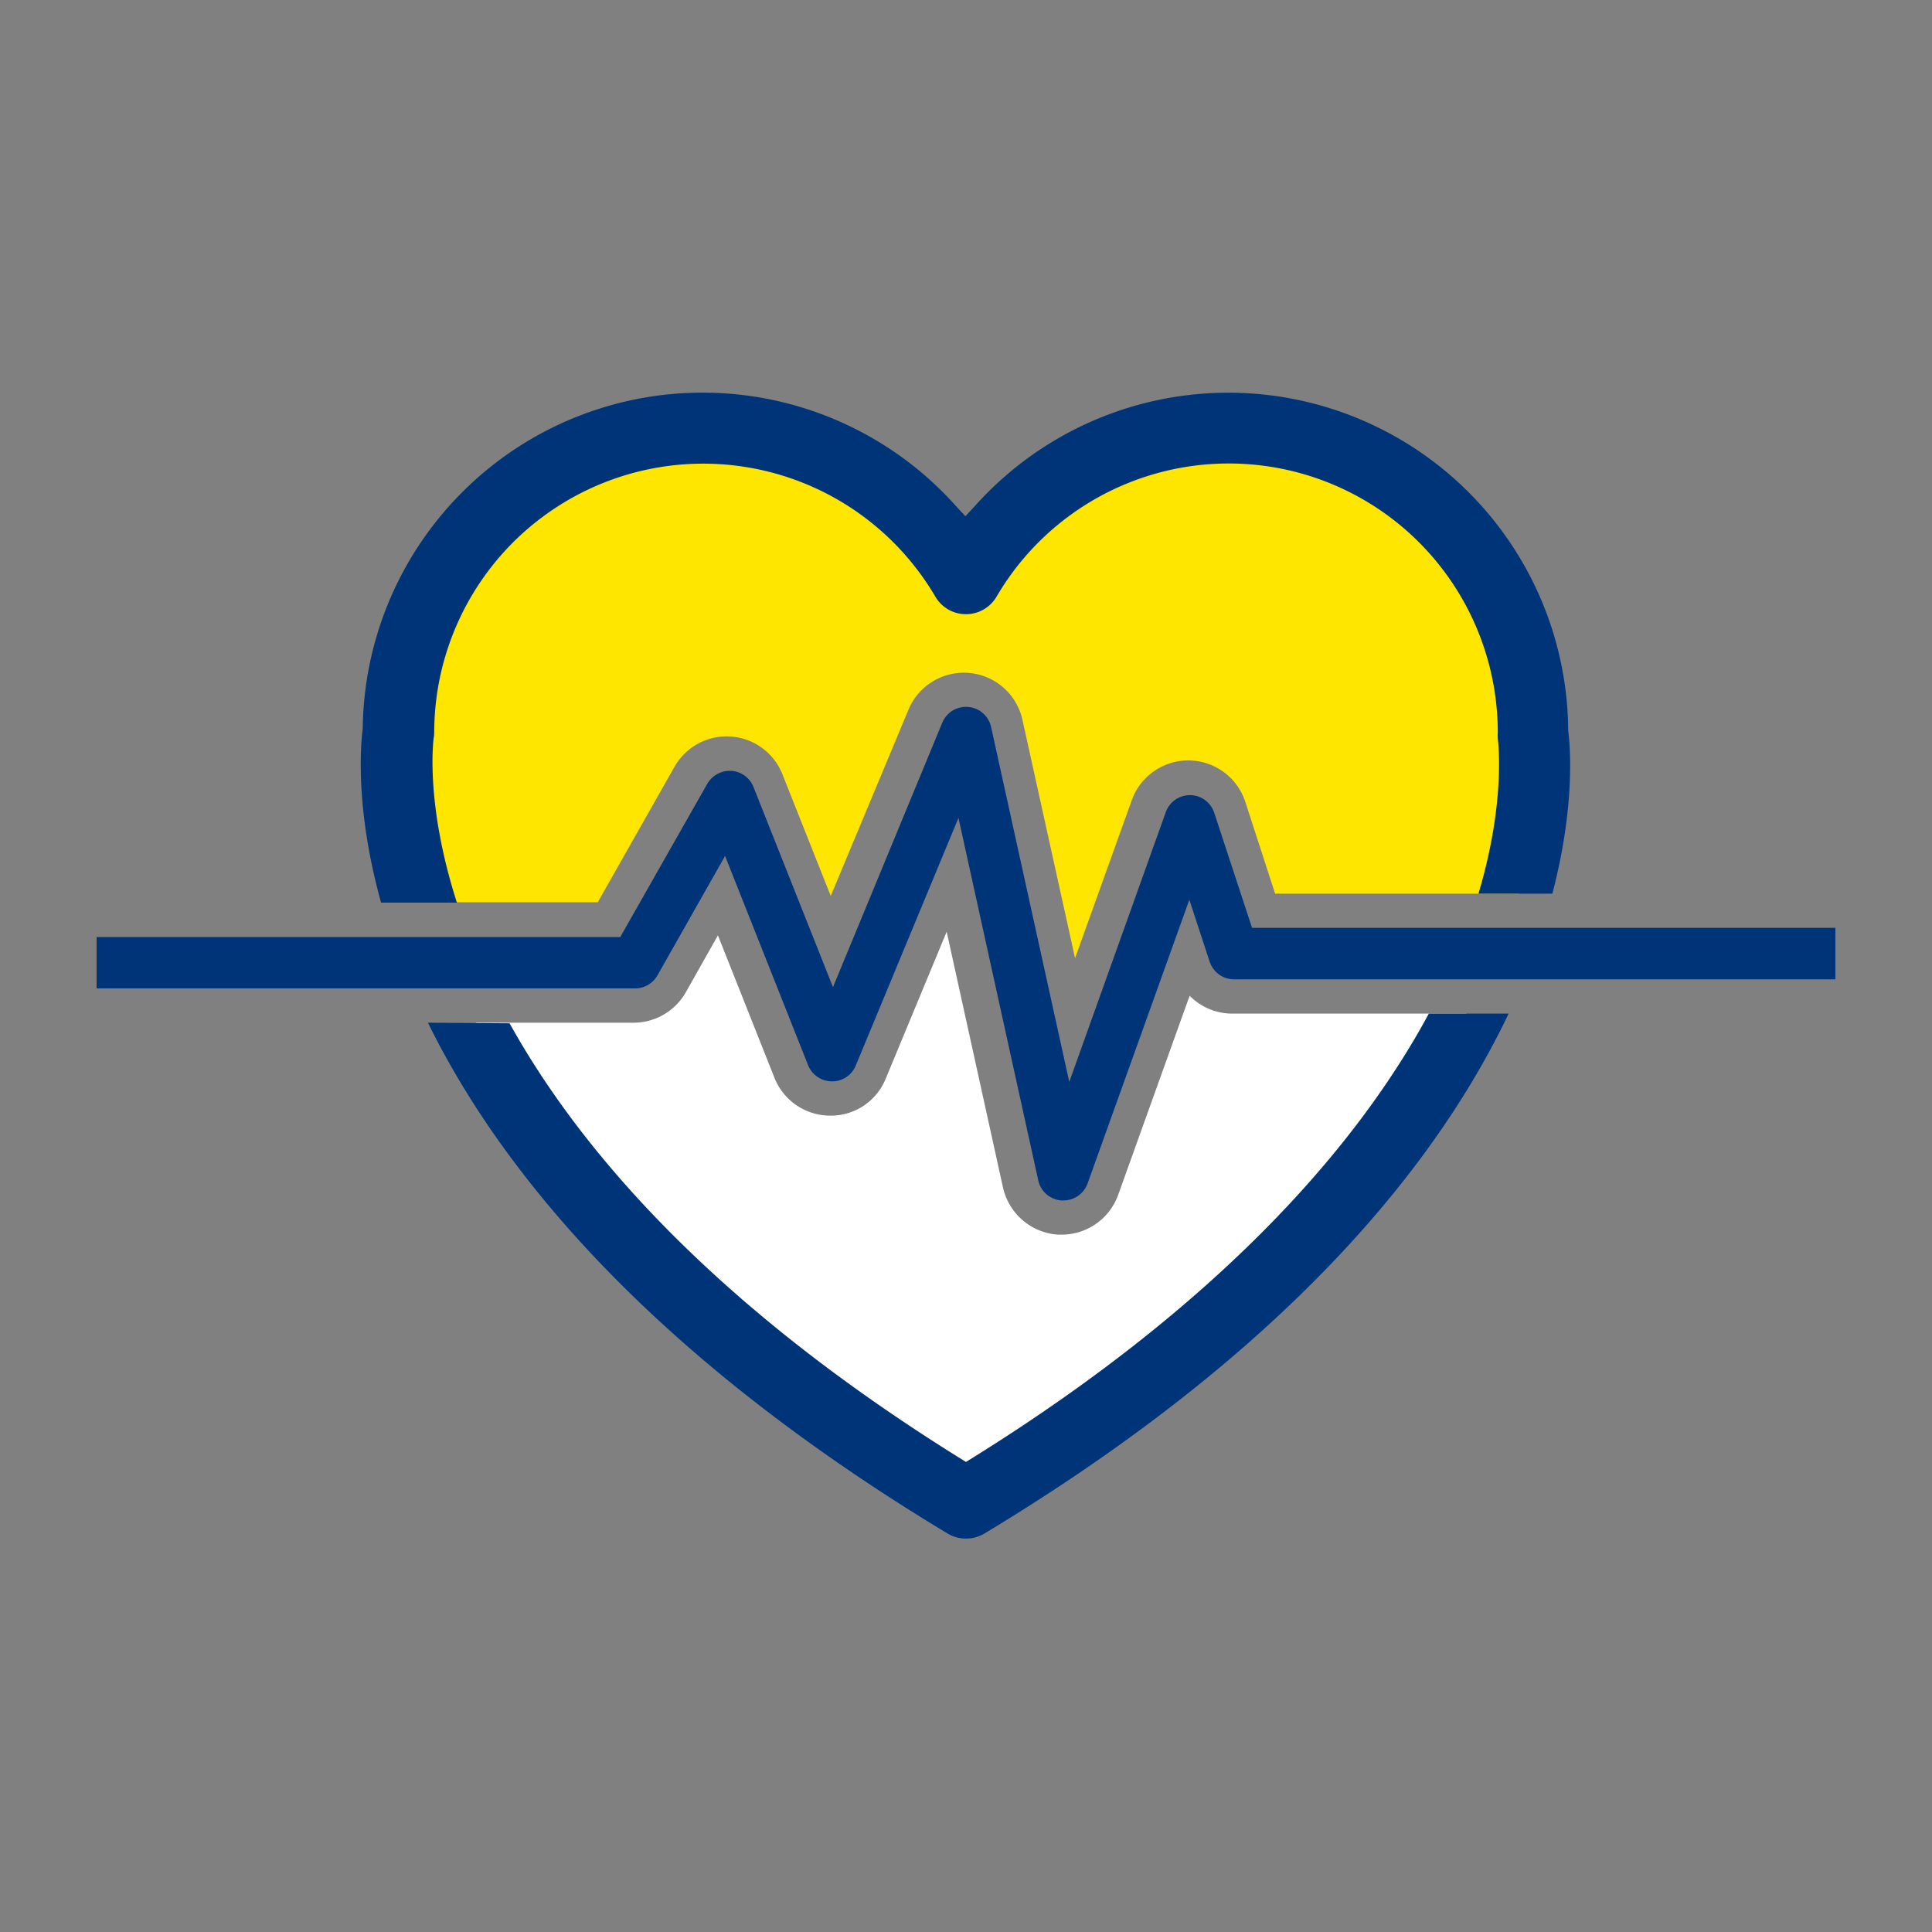
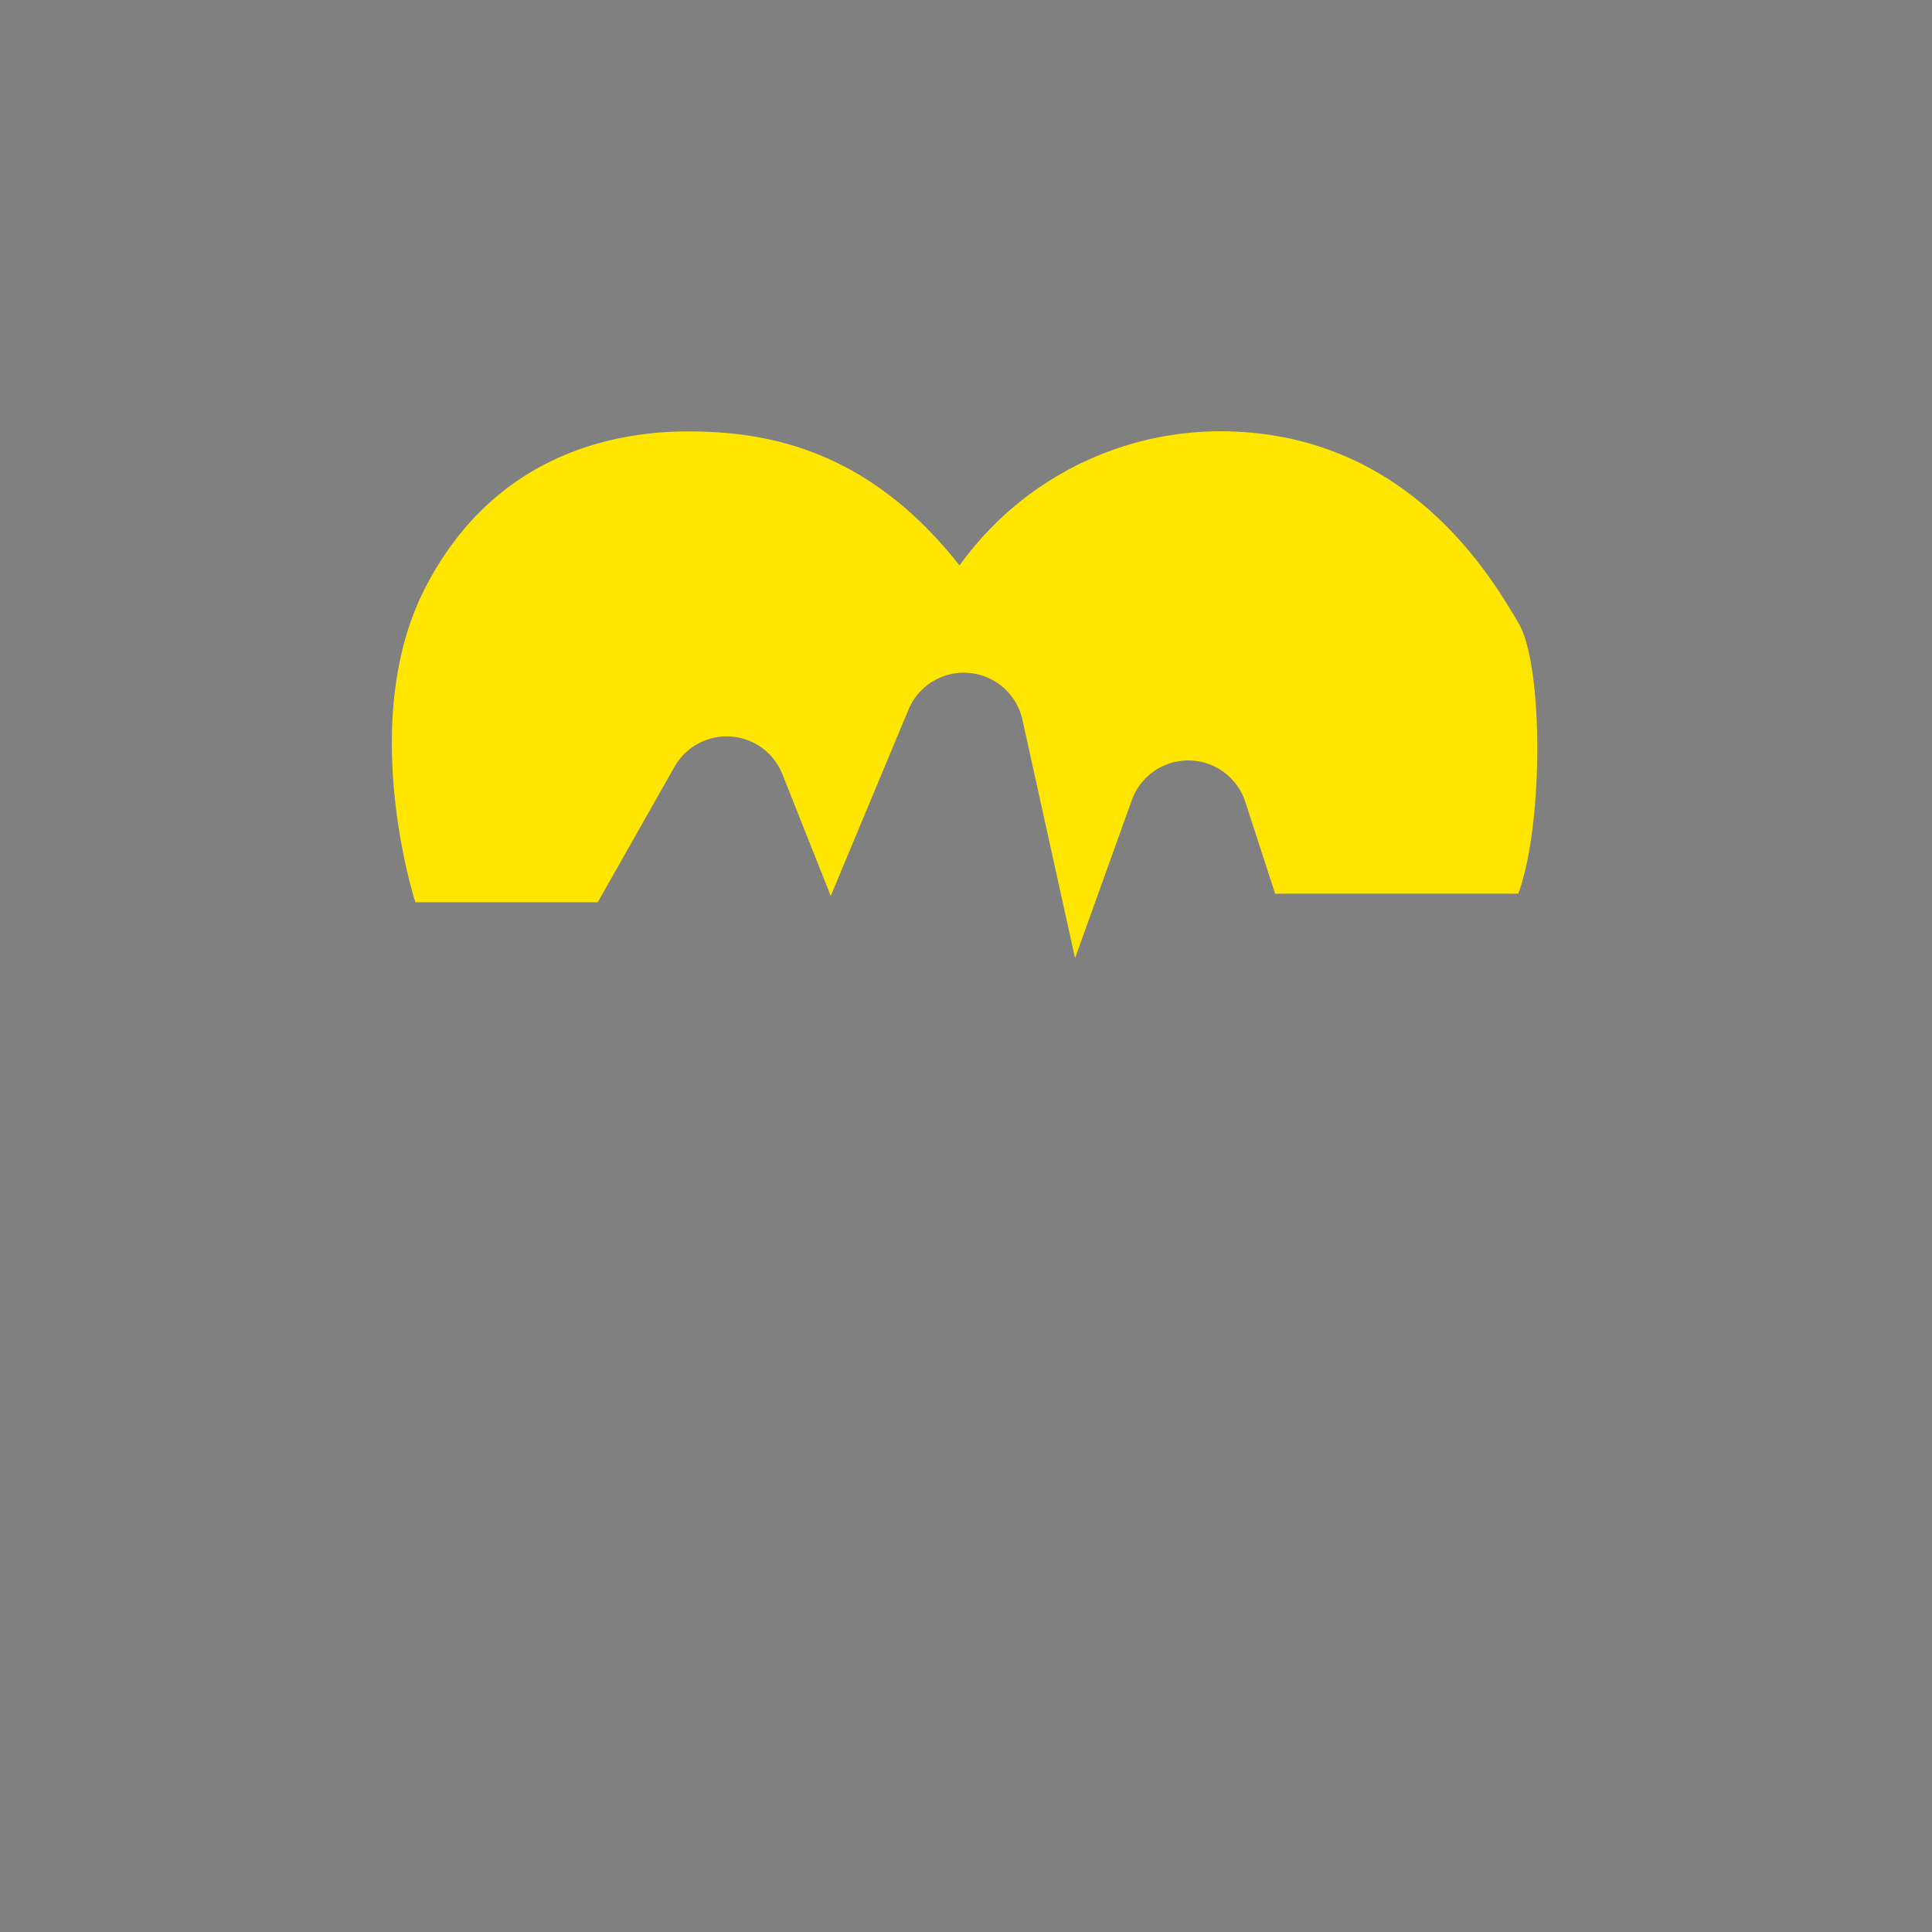
<svg xmlns="http://www.w3.org/2000/svg" id="Layer_1" data-name="Layer 1" viewBox="0 0 200 200">
  <rect x="0" y="0" width="200" height="200" fill="#808080" stroke="none" />
-   <path d="M49.21,105.87H65.54A6.22,6.22,0,0,0,71,102.71l3.32-5.88,5.85,14.74a6.21,6.21,0,0,0,5.77,3.92,6.12,6.12,0,0,0,5.75-3.83L98,96.45l5.83,26.49a6.27,6.27,0,0,0,5.68,4.87h.39a6.22,6.22,0,0,0,5.85-4.11l7.4-20.62a6.2,6.2,0,0,0,4.43,1.85h24.21s-20.46,34.67-51.26,49.87c0,0-40.83-21.93-51.27-48.94" style="fill:#fff" />
  <path d="M157.17,92.51H132L128.91,83a6.21,6.21,0,0,0-11.75-.16l-5.87,16.35L105.84,74.5a6.21,6.21,0,0,0-11.81-1L86,92.75,81,80.16a6.21,6.21,0,0,0-11.19-.76l-7.93,14H43s-6.06-18.61.94-32.39S63.2,44.66,71.24,44.66s18.59,1.77,28.09,13.88a33.24,33.24,0,0,1,28-13.88c18.79.52,27.25,15.45,29.86,19.83S159.78,85.49,157.17,92.51Z" style="fill:#ffe600" />
-   <path d="M47.3,93.44c-3.3-10.26-2.43-16.81-2.41-17a3.52,3.52,0,0,0,.06-.63A27.85,27.85,0,0,1,96.83,61.77a3.67,3.67,0,0,0,6.33,0,27.85,27.85,0,0,1,51.89,14.07,4,4,0,0,0,0,.6c0,.06.9,6.34-2,16.07h7.65c2.38-9.08,1.85-15.28,1.64-16.87a35.19,35.19,0,0,0-61.47-23.2l-.93,1-.93-1a35.18,35.18,0,0,0-61.46,23c-.22,1.71-.79,8.32,1.9,18Zm-3,12.43c7.45,15.17,22.76,34.18,53.81,52.89a3.73,3.73,0,0,0,3.78,0c31.71-19.11,47-38.53,54.28-53.83h-8.26c-6.64,12.33-20.08,29.09-47.25,46l-.66.41-.66-.41c-25.7-16-39.37-32-46.59-45Z" style="fill:#003478" />
-   <path d="M110.08,124.27h-.17a2.64,2.64,0,0,1-2.43-2.08L99.22,84.67,88.59,110.3a2.62,2.62,0,0,1-2.48,1.64,2.66,2.66,0,0,1-2.46-1.68L75.06,88.61l-7,12.36a2.67,2.67,0,0,1-2.32,1.35H10V97H64.21l9-15.85a2.7,2.7,0,0,1,2.5-1.35A2.65,2.65,0,0,1,78,81.47l8.23,20.72L97.54,74.82a2.66,2.66,0,0,1,5.06.45L110.69,112l10-27.95a2.65,2.65,0,0,1,5,.07l3.92,11.93H190v5.33H127.75a2.66,2.66,0,0,1-2.53-1.84l-2.1-6.4L112.59,122.5A2.67,2.67,0,0,1,110.08,124.27Z" style="fill:#003478" />
</svg>